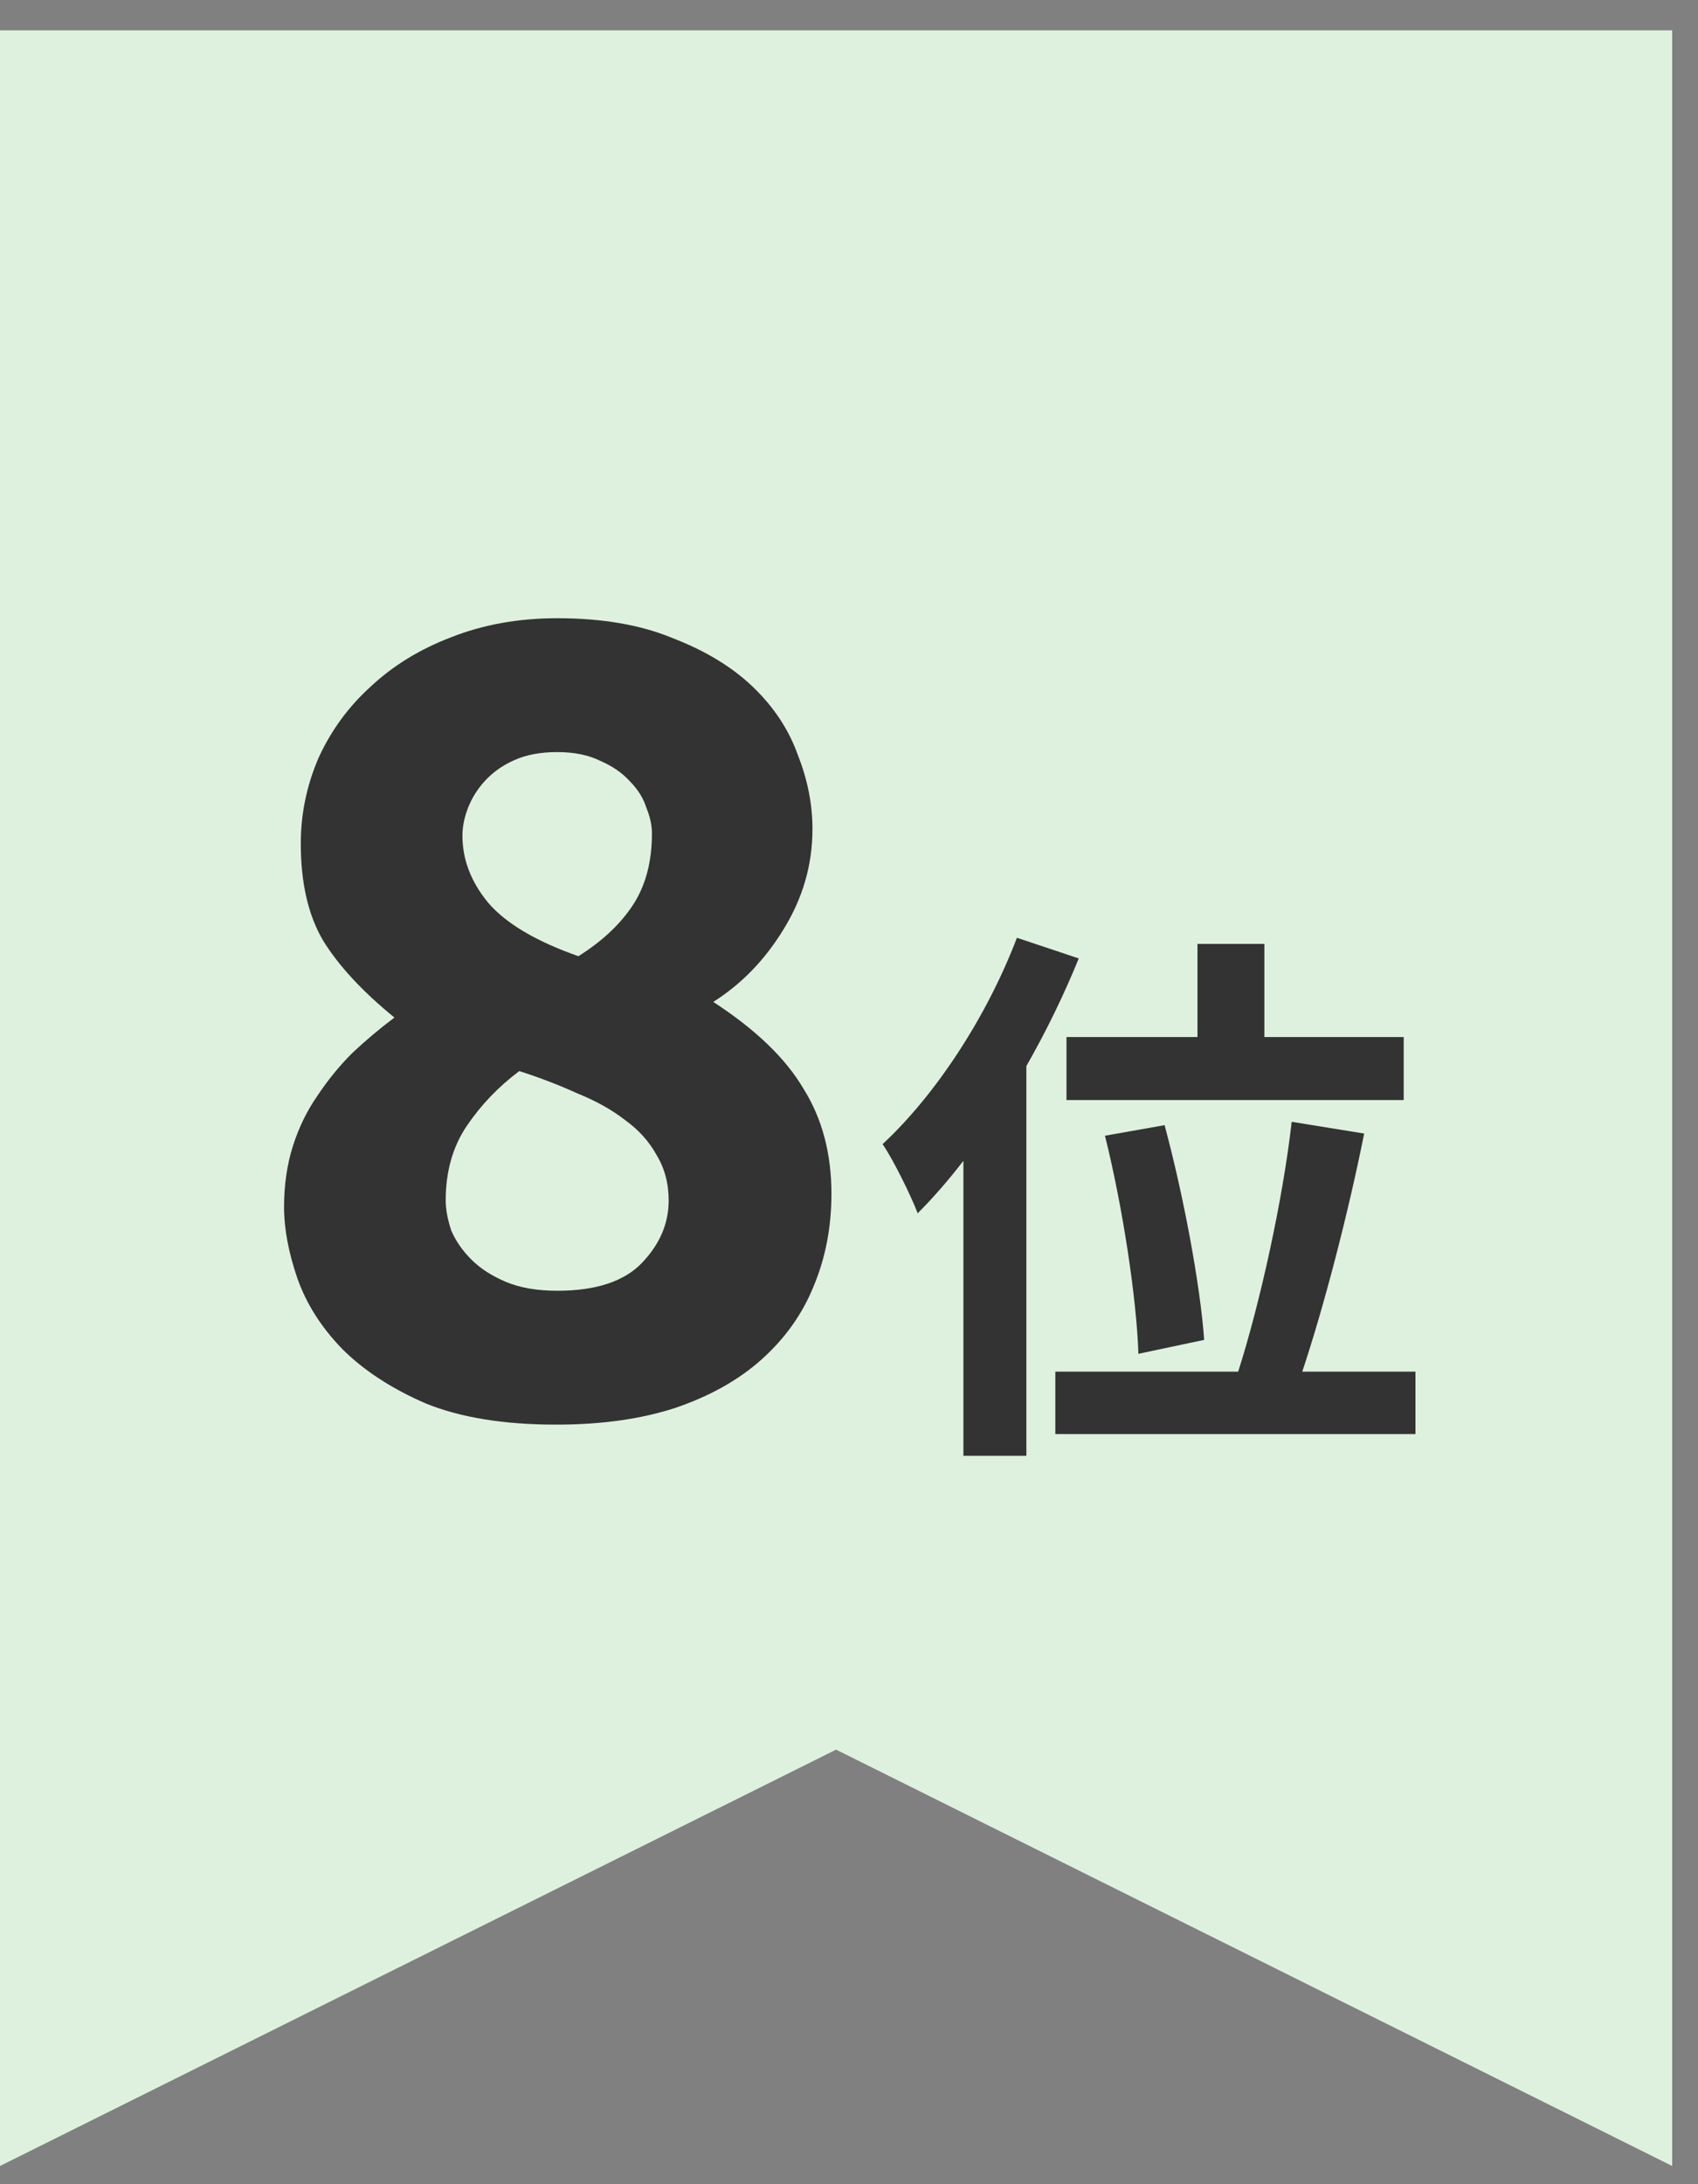
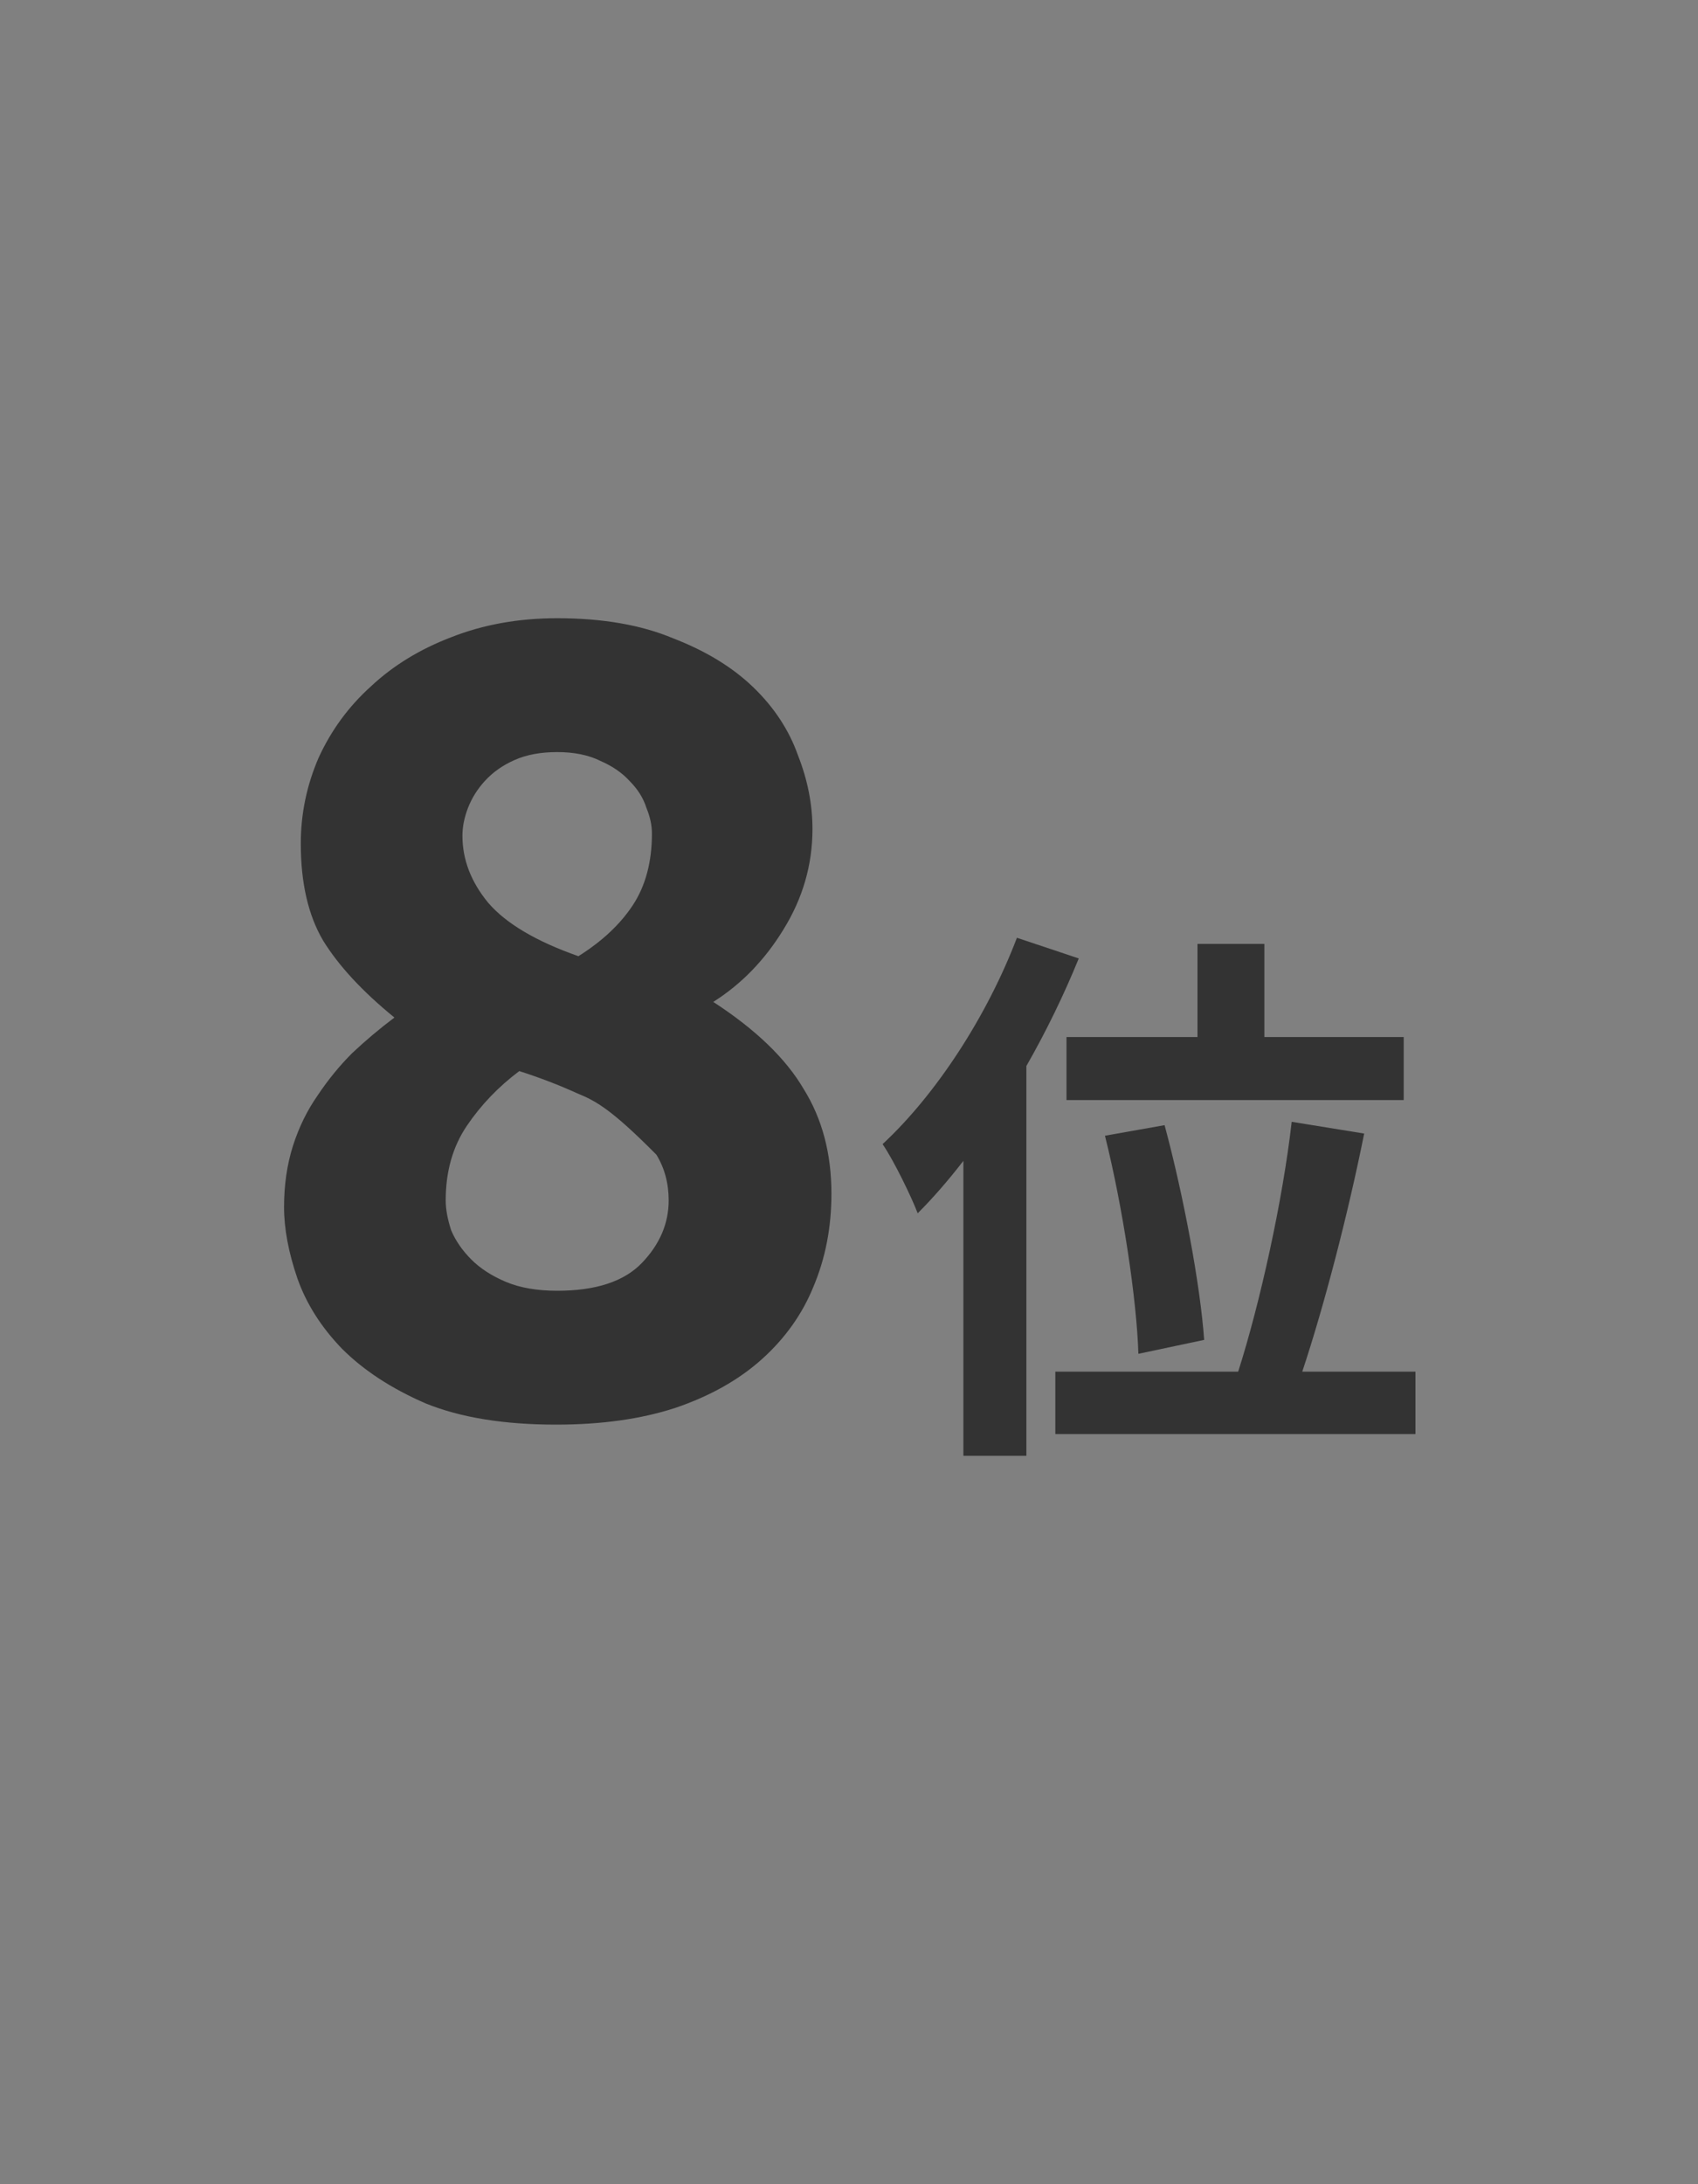
<svg xmlns="http://www.w3.org/2000/svg" width="35" height="45" viewBox="0 0 35 45" fill="none">
  <rect x="0" y="0" width="35" height="45" fill="#808080" stroke="none" />
-   <path d="M34.468 44.625L17.234 36.047L0 44.625V0.625H34.468V44.625Z" fill="#DEF1DE" />
  <path d="M21.983 21.366H24.683V19.447H26.062V21.366H28.934V22.664H21.983V21.366ZM24.821 27.605L23.465 27.892C23.431 26.777 23.144 24.87 22.776 23.399L24.005 23.181C24.396 24.629 24.741 26.479 24.821 27.605ZM20.961 19.321L22.236 19.746C21.937 20.481 21.57 21.239 21.156 21.963V29.994H19.858V23.916C19.547 24.319 19.237 24.675 18.916 24.997C18.789 24.663 18.422 23.905 18.192 23.572C19.283 22.561 20.34 20.952 20.961 19.321ZM26.843 28.259H29.176V29.546H21.753V28.259H25.522C25.97 26.858 26.441 24.732 26.625 23.112L28.119 23.354C27.785 25.02 27.291 26.915 26.843 28.259Z" fill="#333333" />
-   <path d="M17.138 24.594C17.138 25.284 17.015 25.919 16.77 26.502C16.541 27.068 16.188 27.566 15.713 27.995C15.238 28.424 14.641 28.761 13.921 29.006C13.216 29.236 12.397 29.351 11.462 29.351C10.39 29.351 9.494 29.206 8.774 28.914C8.069 28.608 7.495 28.233 7.05 27.788C6.621 27.344 6.315 26.862 6.131 26.341C5.947 25.805 5.855 25.314 5.855 24.87C5.855 24.411 5.917 23.989 6.039 23.606C6.162 23.223 6.33 22.879 6.545 22.572C6.759 22.251 6.997 21.959 7.257 21.699C7.533 21.439 7.824 21.194 8.13 20.964C7.472 20.428 6.981 19.899 6.66 19.378C6.353 18.857 6.2 18.191 6.2 17.379C6.2 16.766 6.323 16.177 6.568 15.61C6.828 15.043 7.188 14.553 7.648 14.139C8.107 13.71 8.659 13.373 9.302 13.128C9.961 12.868 10.689 12.737 11.485 12.737C12.42 12.737 13.216 12.875 13.875 13.151C14.549 13.411 15.101 13.748 15.53 14.162C15.958 14.576 16.265 15.043 16.449 15.564C16.648 16.069 16.747 16.575 16.747 17.08C16.747 17.816 16.548 18.505 16.15 19.148C15.767 19.776 15.284 20.274 14.702 20.642C15.575 21.209 16.196 21.806 16.564 22.434C16.947 23.047 17.138 23.767 17.138 24.594ZM9.187 24.732C9.187 24.916 9.226 25.123 9.302 25.353C9.394 25.567 9.532 25.766 9.716 25.95C9.9 26.134 10.137 26.287 10.428 26.41C10.719 26.532 11.072 26.593 11.485 26.593C12.282 26.593 12.864 26.402 13.232 26.019C13.599 25.636 13.783 25.207 13.783 24.732C13.783 24.38 13.699 24.066 13.53 23.79C13.377 23.514 13.163 23.277 12.887 23.078C12.611 22.863 12.282 22.68 11.899 22.526C11.531 22.358 11.133 22.205 10.704 22.067C10.275 22.388 9.915 22.764 9.624 23.193C9.333 23.622 9.187 24.135 9.187 24.732ZM13.438 17.172C13.438 17.004 13.4 16.828 13.324 16.644C13.262 16.445 13.147 16.261 12.979 16.092C12.826 15.924 12.627 15.786 12.381 15.679C12.136 15.556 11.838 15.495 11.485 15.495C11.148 15.495 10.857 15.548 10.612 15.656C10.367 15.763 10.16 15.908 9.992 16.092C9.838 16.261 9.724 16.445 9.647 16.644C9.57 16.843 9.532 17.034 9.532 17.218C9.532 17.708 9.708 18.168 10.061 18.597C10.428 19.026 11.049 19.393 11.922 19.7C12.412 19.393 12.787 19.041 13.048 18.643C13.308 18.245 13.438 17.754 13.438 17.172Z" fill="#333333" />
+   <path d="M17.138 24.594C17.138 25.284 17.015 25.919 16.77 26.502C16.541 27.068 16.188 27.566 15.713 27.995C15.238 28.424 14.641 28.761 13.921 29.006C13.216 29.236 12.397 29.351 11.462 29.351C10.39 29.351 9.494 29.206 8.774 28.914C8.069 28.608 7.495 28.233 7.05 27.788C6.621 27.344 6.315 26.862 6.131 26.341C5.947 25.805 5.855 25.314 5.855 24.87C5.855 24.411 5.917 23.989 6.039 23.606C6.162 23.223 6.33 22.879 6.545 22.572C6.759 22.251 6.997 21.959 7.257 21.699C7.533 21.439 7.824 21.194 8.13 20.964C7.472 20.428 6.981 19.899 6.66 19.378C6.353 18.857 6.2 18.191 6.2 17.379C6.2 16.766 6.323 16.177 6.568 15.61C6.828 15.043 7.188 14.553 7.648 14.139C8.107 13.71 8.659 13.373 9.302 13.128C9.961 12.868 10.689 12.737 11.485 12.737C12.42 12.737 13.216 12.875 13.875 13.151C14.549 13.411 15.101 13.748 15.53 14.162C15.958 14.576 16.265 15.043 16.449 15.564C16.648 16.069 16.747 16.575 16.747 17.08C16.747 17.816 16.548 18.505 16.15 19.148C15.767 19.776 15.284 20.274 14.702 20.642C15.575 21.209 16.196 21.806 16.564 22.434C16.947 23.047 17.138 23.767 17.138 24.594ZM9.187 24.732C9.187 24.916 9.226 25.123 9.302 25.353C9.394 25.567 9.532 25.766 9.716 25.95C9.9 26.134 10.137 26.287 10.428 26.41C10.719 26.532 11.072 26.593 11.485 26.593C12.282 26.593 12.864 26.402 13.232 26.019C13.599 25.636 13.783 25.207 13.783 24.732C13.783 24.38 13.699 24.066 13.53 23.79C12.611 22.863 12.282 22.68 11.899 22.526C11.531 22.358 11.133 22.205 10.704 22.067C10.275 22.388 9.915 22.764 9.624 23.193C9.333 23.622 9.187 24.135 9.187 24.732ZM13.438 17.172C13.438 17.004 13.4 16.828 13.324 16.644C13.262 16.445 13.147 16.261 12.979 16.092C12.826 15.924 12.627 15.786 12.381 15.679C12.136 15.556 11.838 15.495 11.485 15.495C11.148 15.495 10.857 15.548 10.612 15.656C10.367 15.763 10.16 15.908 9.992 16.092C9.838 16.261 9.724 16.445 9.647 16.644C9.57 16.843 9.532 17.034 9.532 17.218C9.532 17.708 9.708 18.168 10.061 18.597C10.428 19.026 11.049 19.393 11.922 19.7C12.412 19.393 12.787 19.041 13.048 18.643C13.308 18.245 13.438 17.754 13.438 17.172Z" fill="#333333" />
</svg>